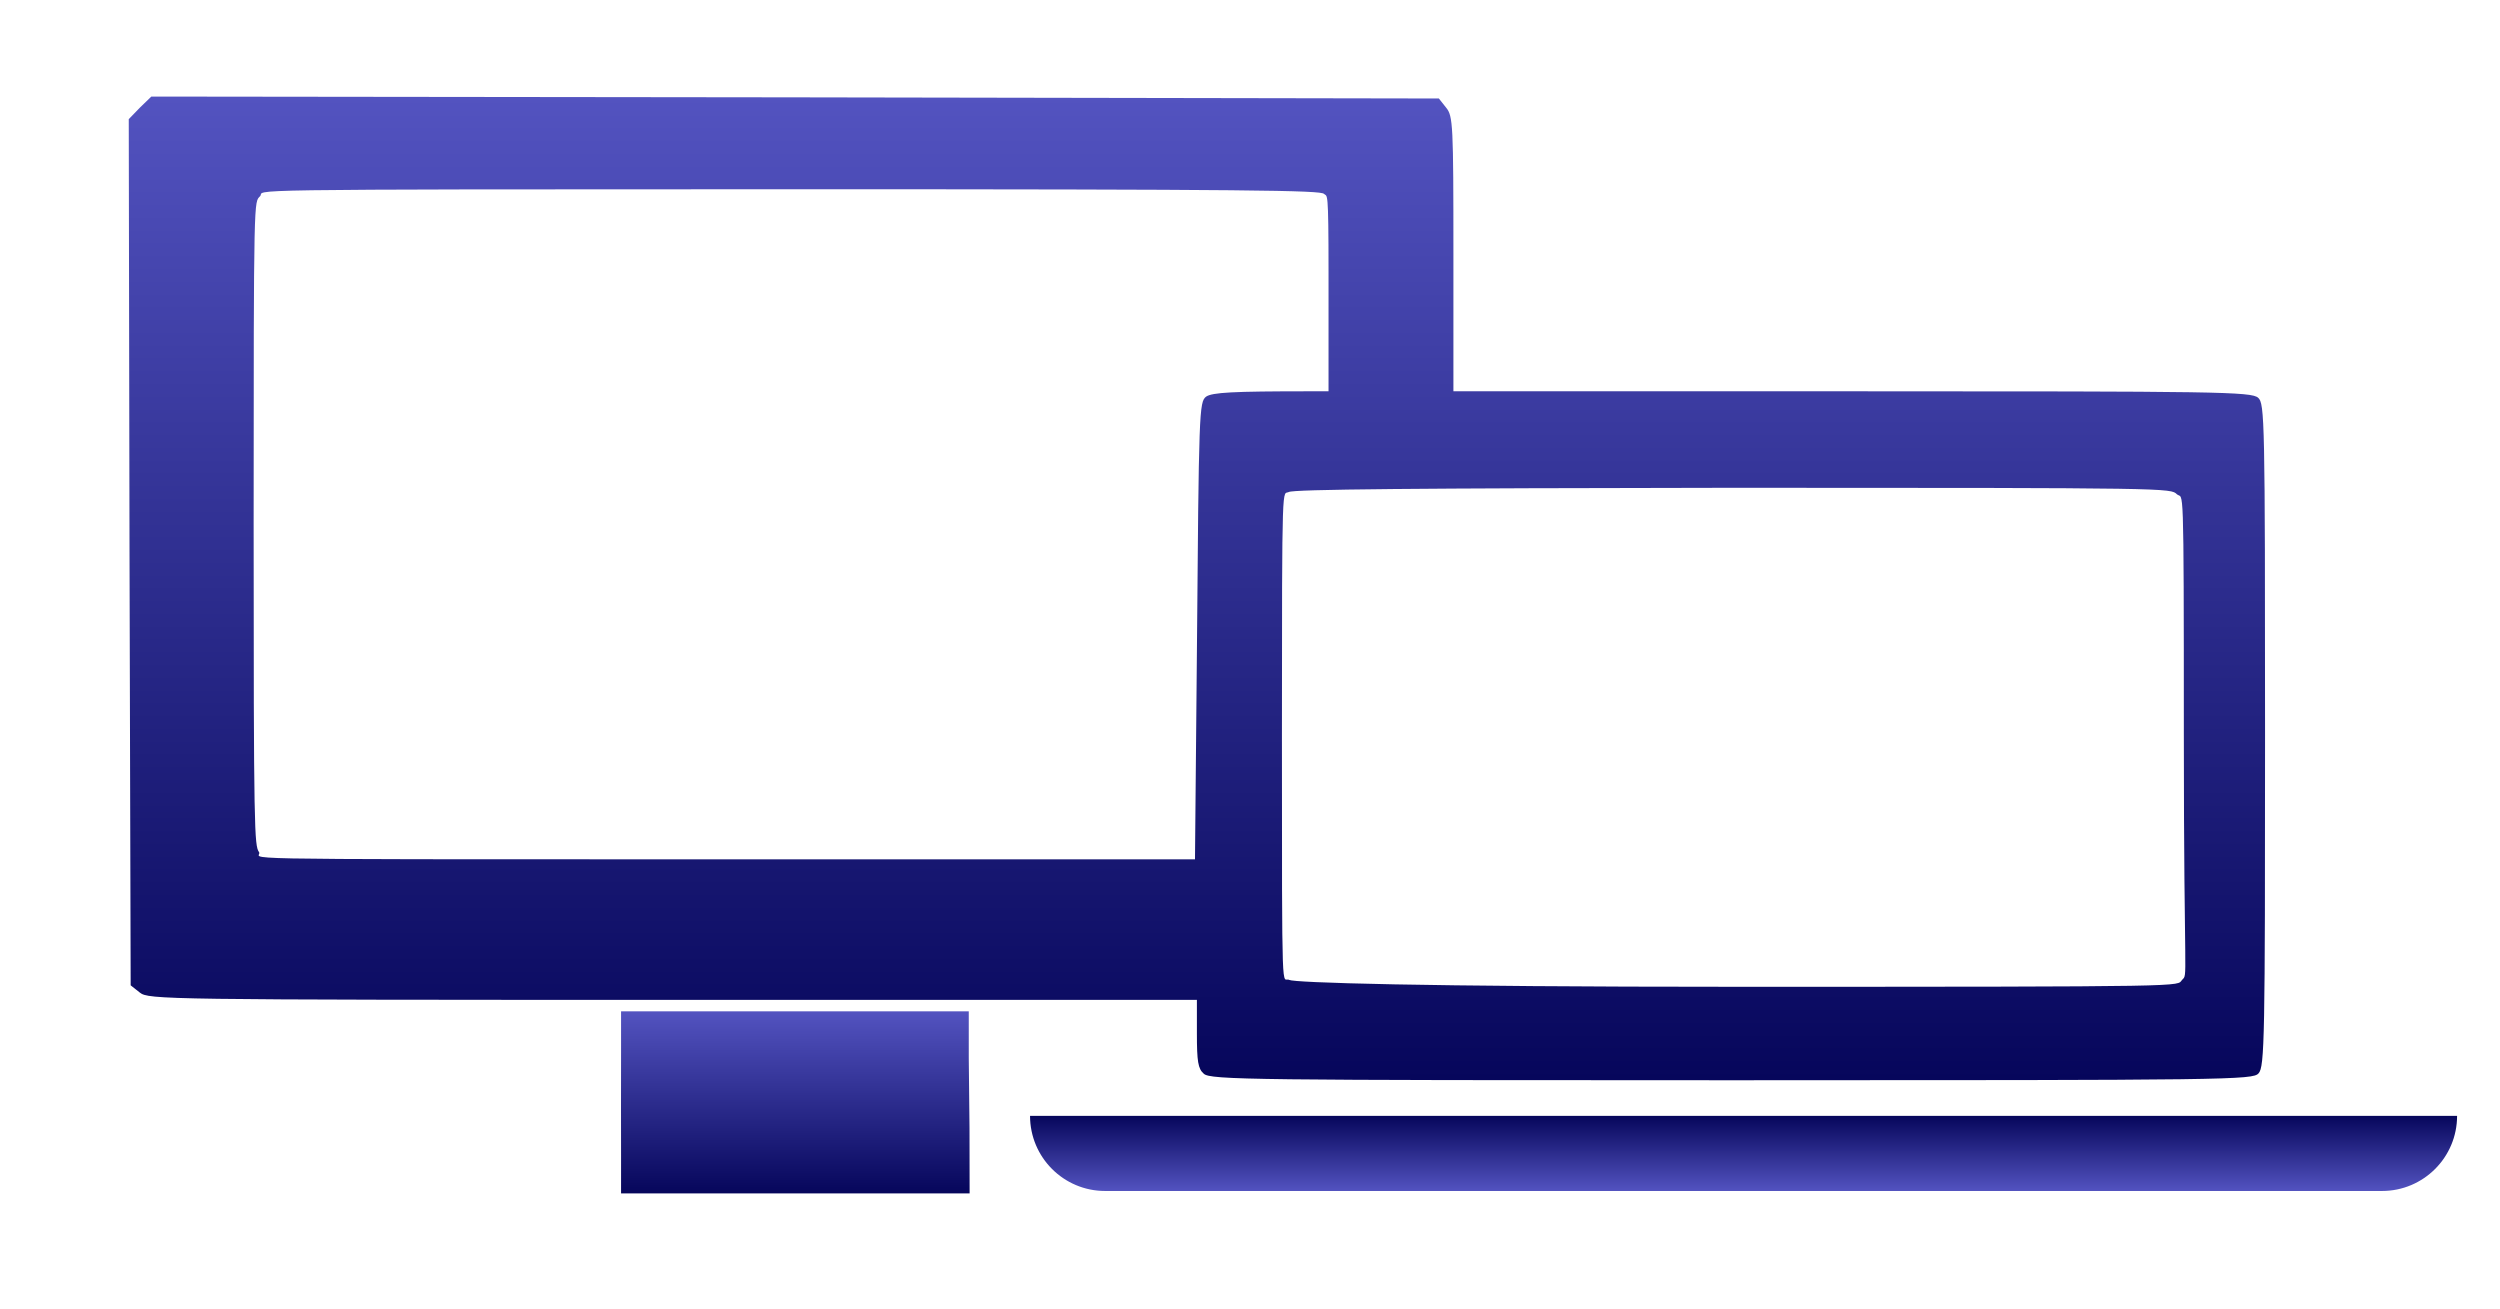
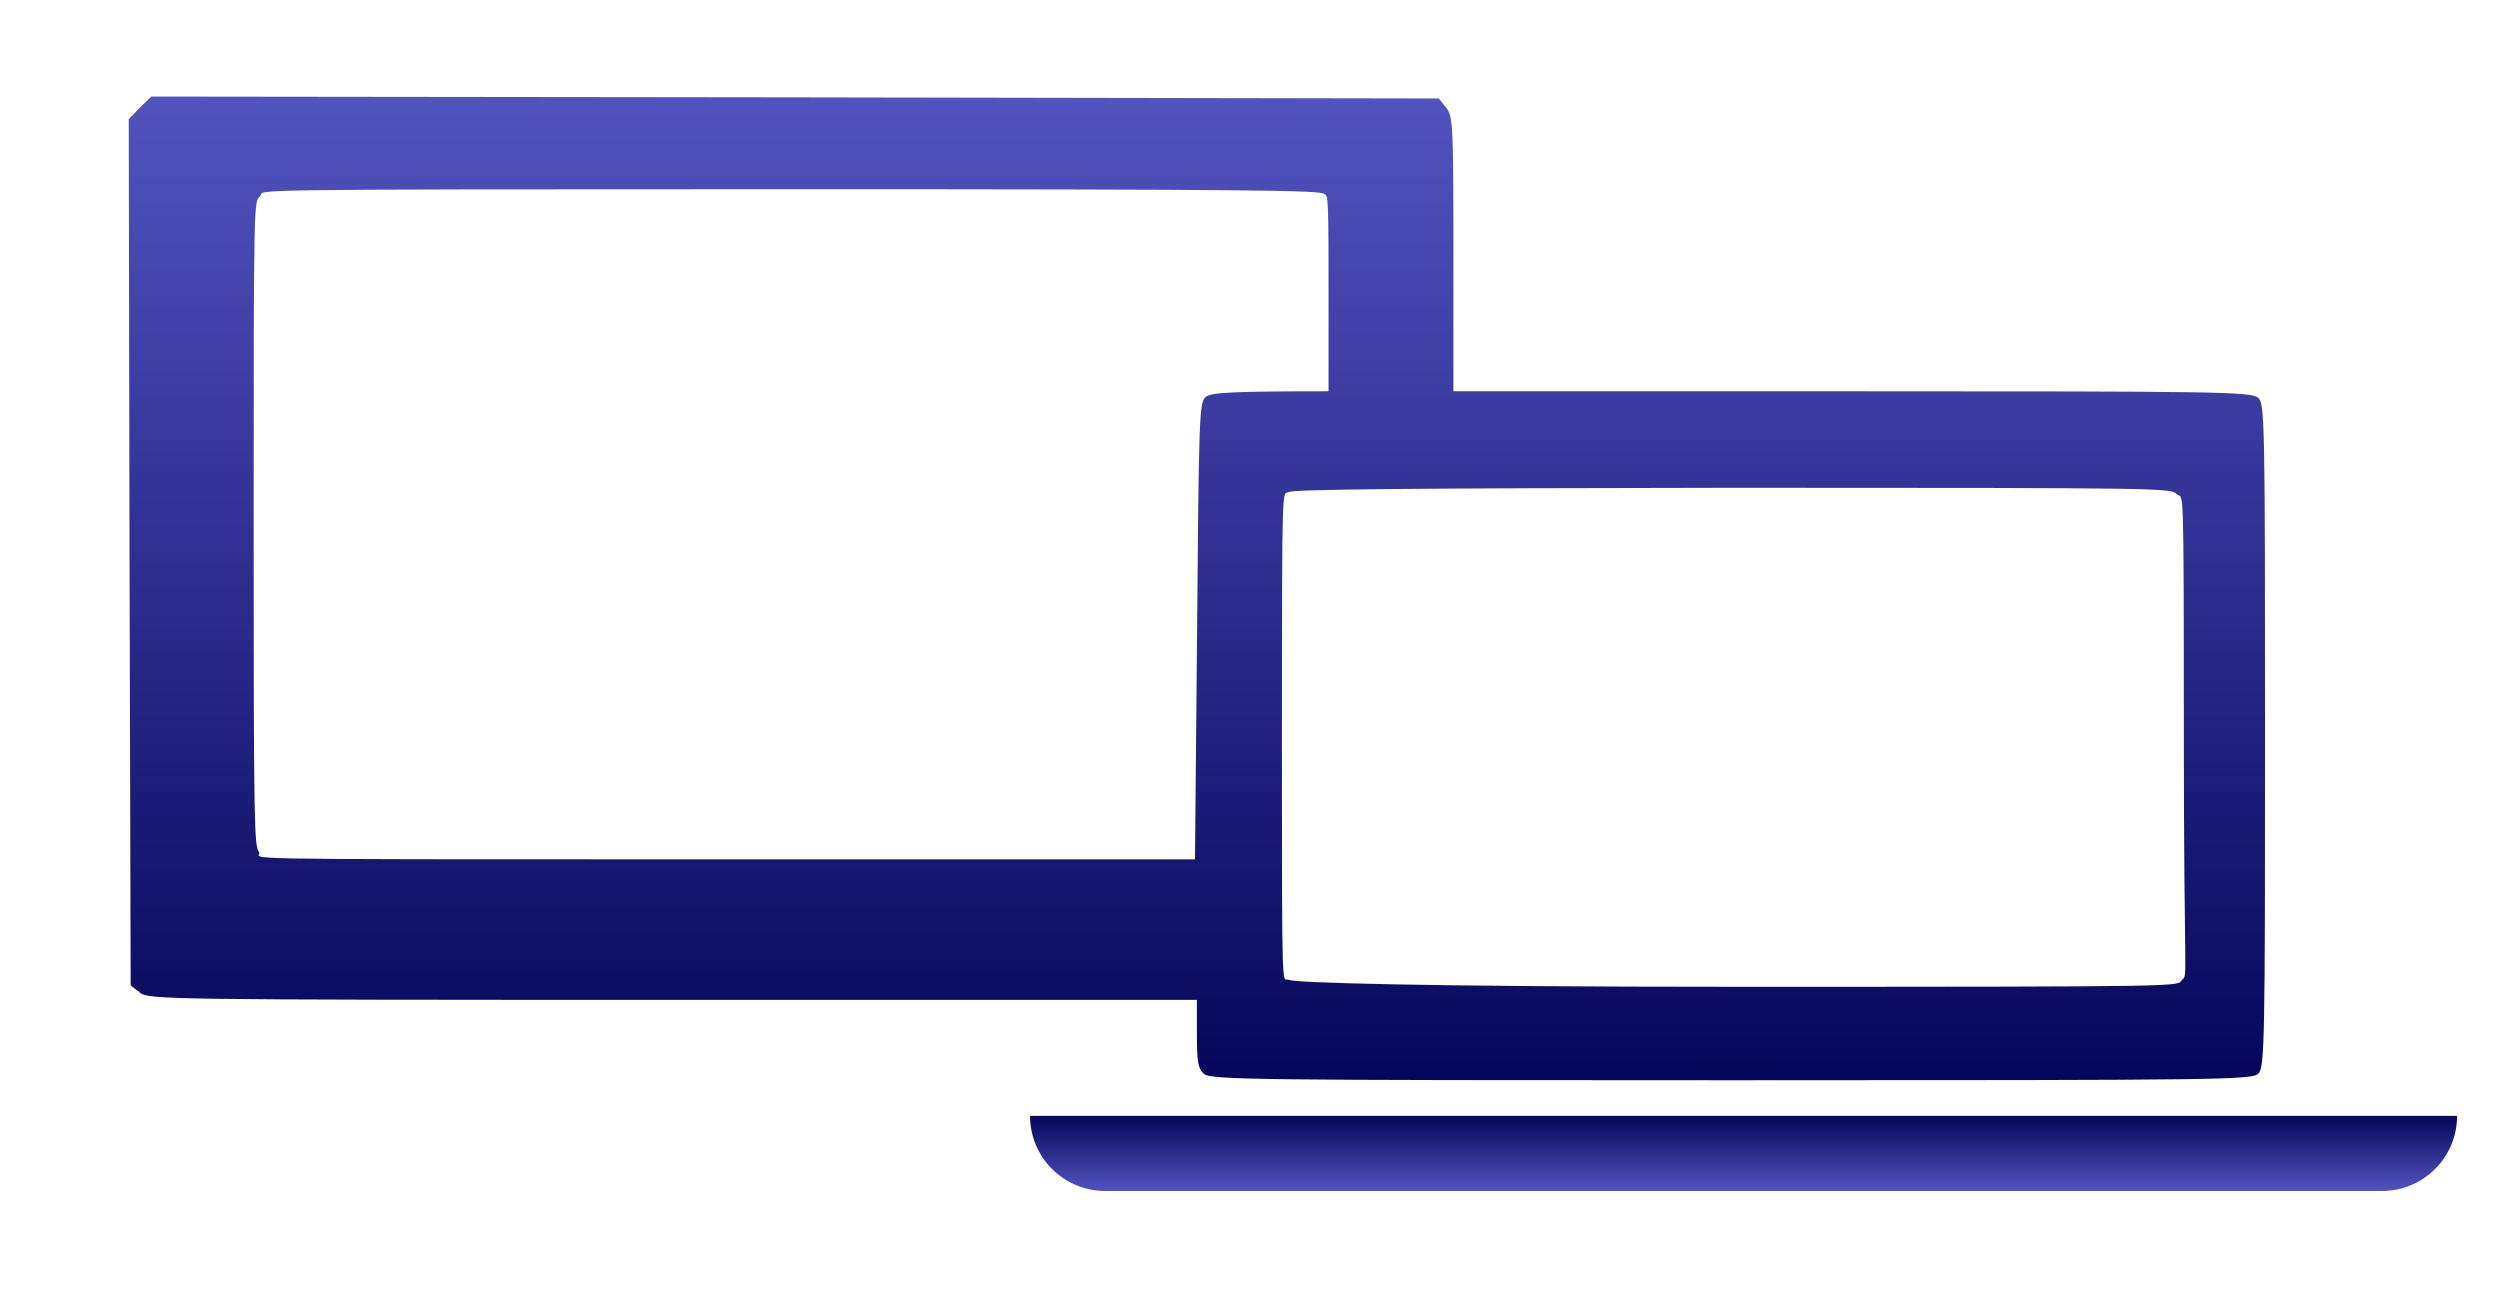
<svg xmlns="http://www.w3.org/2000/svg" width="233" height="122" viewBox="0 0 233 122" fill="none">
-   <path d="M13.035 10.035L12 11.105L12.071 51.451L12.178 91.832L13.035 92.51C13.855 93.152 15.14 93.188 62.703 93.188H111.551V96.327C111.551 98.931 111.658 99.609 112.194 100.072C112.8 100.643 116.725 100.679 161.398 100.679C207.963 100.679 209.961 100.643 210.496 100.037C211.067 99.43 211.103 96.719 211.103 68.502C211.103 39.072 211.067 37.61 210.46 37.075C209.854 36.504 206.714 36.468 172.638 36.468H135.458V23.662C135.458 11.604 135.422 10.82 134.78 10.035L134.102 9.179L74.086 9.072L14.105 9L13.035 10.035ZM123.391 18.066C123.712 18.387 123.819 17.419 123.819 25.481V36.468H121.97C114.87 36.468 112.979 36.575 112.408 36.968C111.765 37.467 111.73 38.252 111.551 60.797L111.373 80.091H64.523C18.53 80.091 24.638 80.091 24.138 79.413C23.71 78.807 23.639 77.527 23.639 48.811C23.639 17.811 23.674 18.886 24.245 18.28C24.78 17.673 20.028 17.638 73.907 17.638C117.011 17.638 123.07 17.745 123.391 18.066ZM202.892 46.069C203.499 46.604 203.534 43.888 203.534 68.502C203.534 92.082 203.939 90.721 203.368 91.328C202.833 91.934 204.942 91.97 162.053 91.97C131.866 91.97 120.618 91.578 120.154 91.328C119.476 90.971 119.476 94.293 119.476 68.573C119.476 43.852 119.512 46.176 120.119 45.855C120.511 45.605 131.747 45.498 161.47 45.462C202.61 45.462 202.286 45.498 202.892 46.069Z" fill="url(#paint0_linear_338_1346)" />
-   <path d="M57.883 98.074C57.883 103.226 57.868 103.226 57.883 107.726C57.887 109.02 57.883 108.726 57.883 110.226L57.883 111.226H74.086C83.709 111.226 90.368 111.226 90.368 111.226C90.368 105.725 90.368 104.726 90.289 98.609V94.257H74.086H57.883L57.883 98.074Z" fill="url(#paint1_linear_338_1346)" />
+   <path d="M13.035 10.035L12 11.105L12.071 51.451L12.178 91.832L13.035 92.51C13.855 93.152 15.14 93.188 62.703 93.188H111.551V96.327C111.551 98.931 111.658 99.609 112.194 100.072C112.8 100.643 116.725 100.679 161.398 100.679C207.963 100.679 209.961 100.643 210.496 100.037C211.067 99.43 211.103 96.719 211.103 68.502C211.103 39.072 211.067 37.61 210.46 37.075C209.854 36.504 206.714 36.468 172.638 36.468H135.458V23.662C135.458 11.604 135.422 10.82 134.78 10.035L134.102 9.179L74.086 9.072L14.105 9L13.035 10.035ZM123.391 18.066C123.712 18.387 123.819 17.419 123.819 25.481V36.468C114.87 36.468 112.979 36.575 112.408 36.968C111.765 37.467 111.73 38.252 111.551 60.797L111.373 80.091H64.523C18.53 80.091 24.638 80.091 24.138 79.413C23.71 78.807 23.639 77.527 23.639 48.811C23.639 17.811 23.674 18.886 24.245 18.28C24.78 17.673 20.028 17.638 73.907 17.638C117.011 17.638 123.07 17.745 123.391 18.066ZM202.892 46.069C203.499 46.604 203.534 43.888 203.534 68.502C203.534 92.082 203.939 90.721 203.368 91.328C202.833 91.934 204.942 91.97 162.053 91.97C131.866 91.97 120.618 91.578 120.154 91.328C119.476 90.971 119.476 94.293 119.476 68.573C119.476 43.852 119.512 46.176 120.119 45.855C120.511 45.605 131.747 45.498 161.47 45.462C202.61 45.462 202.286 45.498 202.892 46.069Z" fill="url(#paint0_linear_338_1346)" />
  <path d="M96 104H229V104C229 107.866 225.866 111 222 111H103C99.134 111 96 107.866 96 104V104Z" fill="url(#paint2_linear_338_1346)" />
  <defs>
    <linearGradient id="paint0_linear_338_1346" x1="111.551" y1="100.679" x2="111.551" y2="9" gradientUnits="userSpaceOnUse">
      <stop stop-color="#06065B" />
      <stop offset="1" stop-color="#5353C0" />
    </linearGradient>
    <linearGradient id="paint1_linear_338_1346" x1="74.122" y1="111.226" x2="74.122" y2="94.257" gradientUnits="userSpaceOnUse">
      <stop stop-color="#06065B" />
      <stop offset="1" stop-color="#5353C0" />
    </linearGradient>
    <linearGradient id="paint2_linear_338_1346" x1="162.5" y1="104" x2="162.5" y2="111" gradientUnits="userSpaceOnUse">
      <stop stop-color="#06065B" />
      <stop offset="1" stop-color="#5353C0" />
    </linearGradient>
  </defs>
</svg>